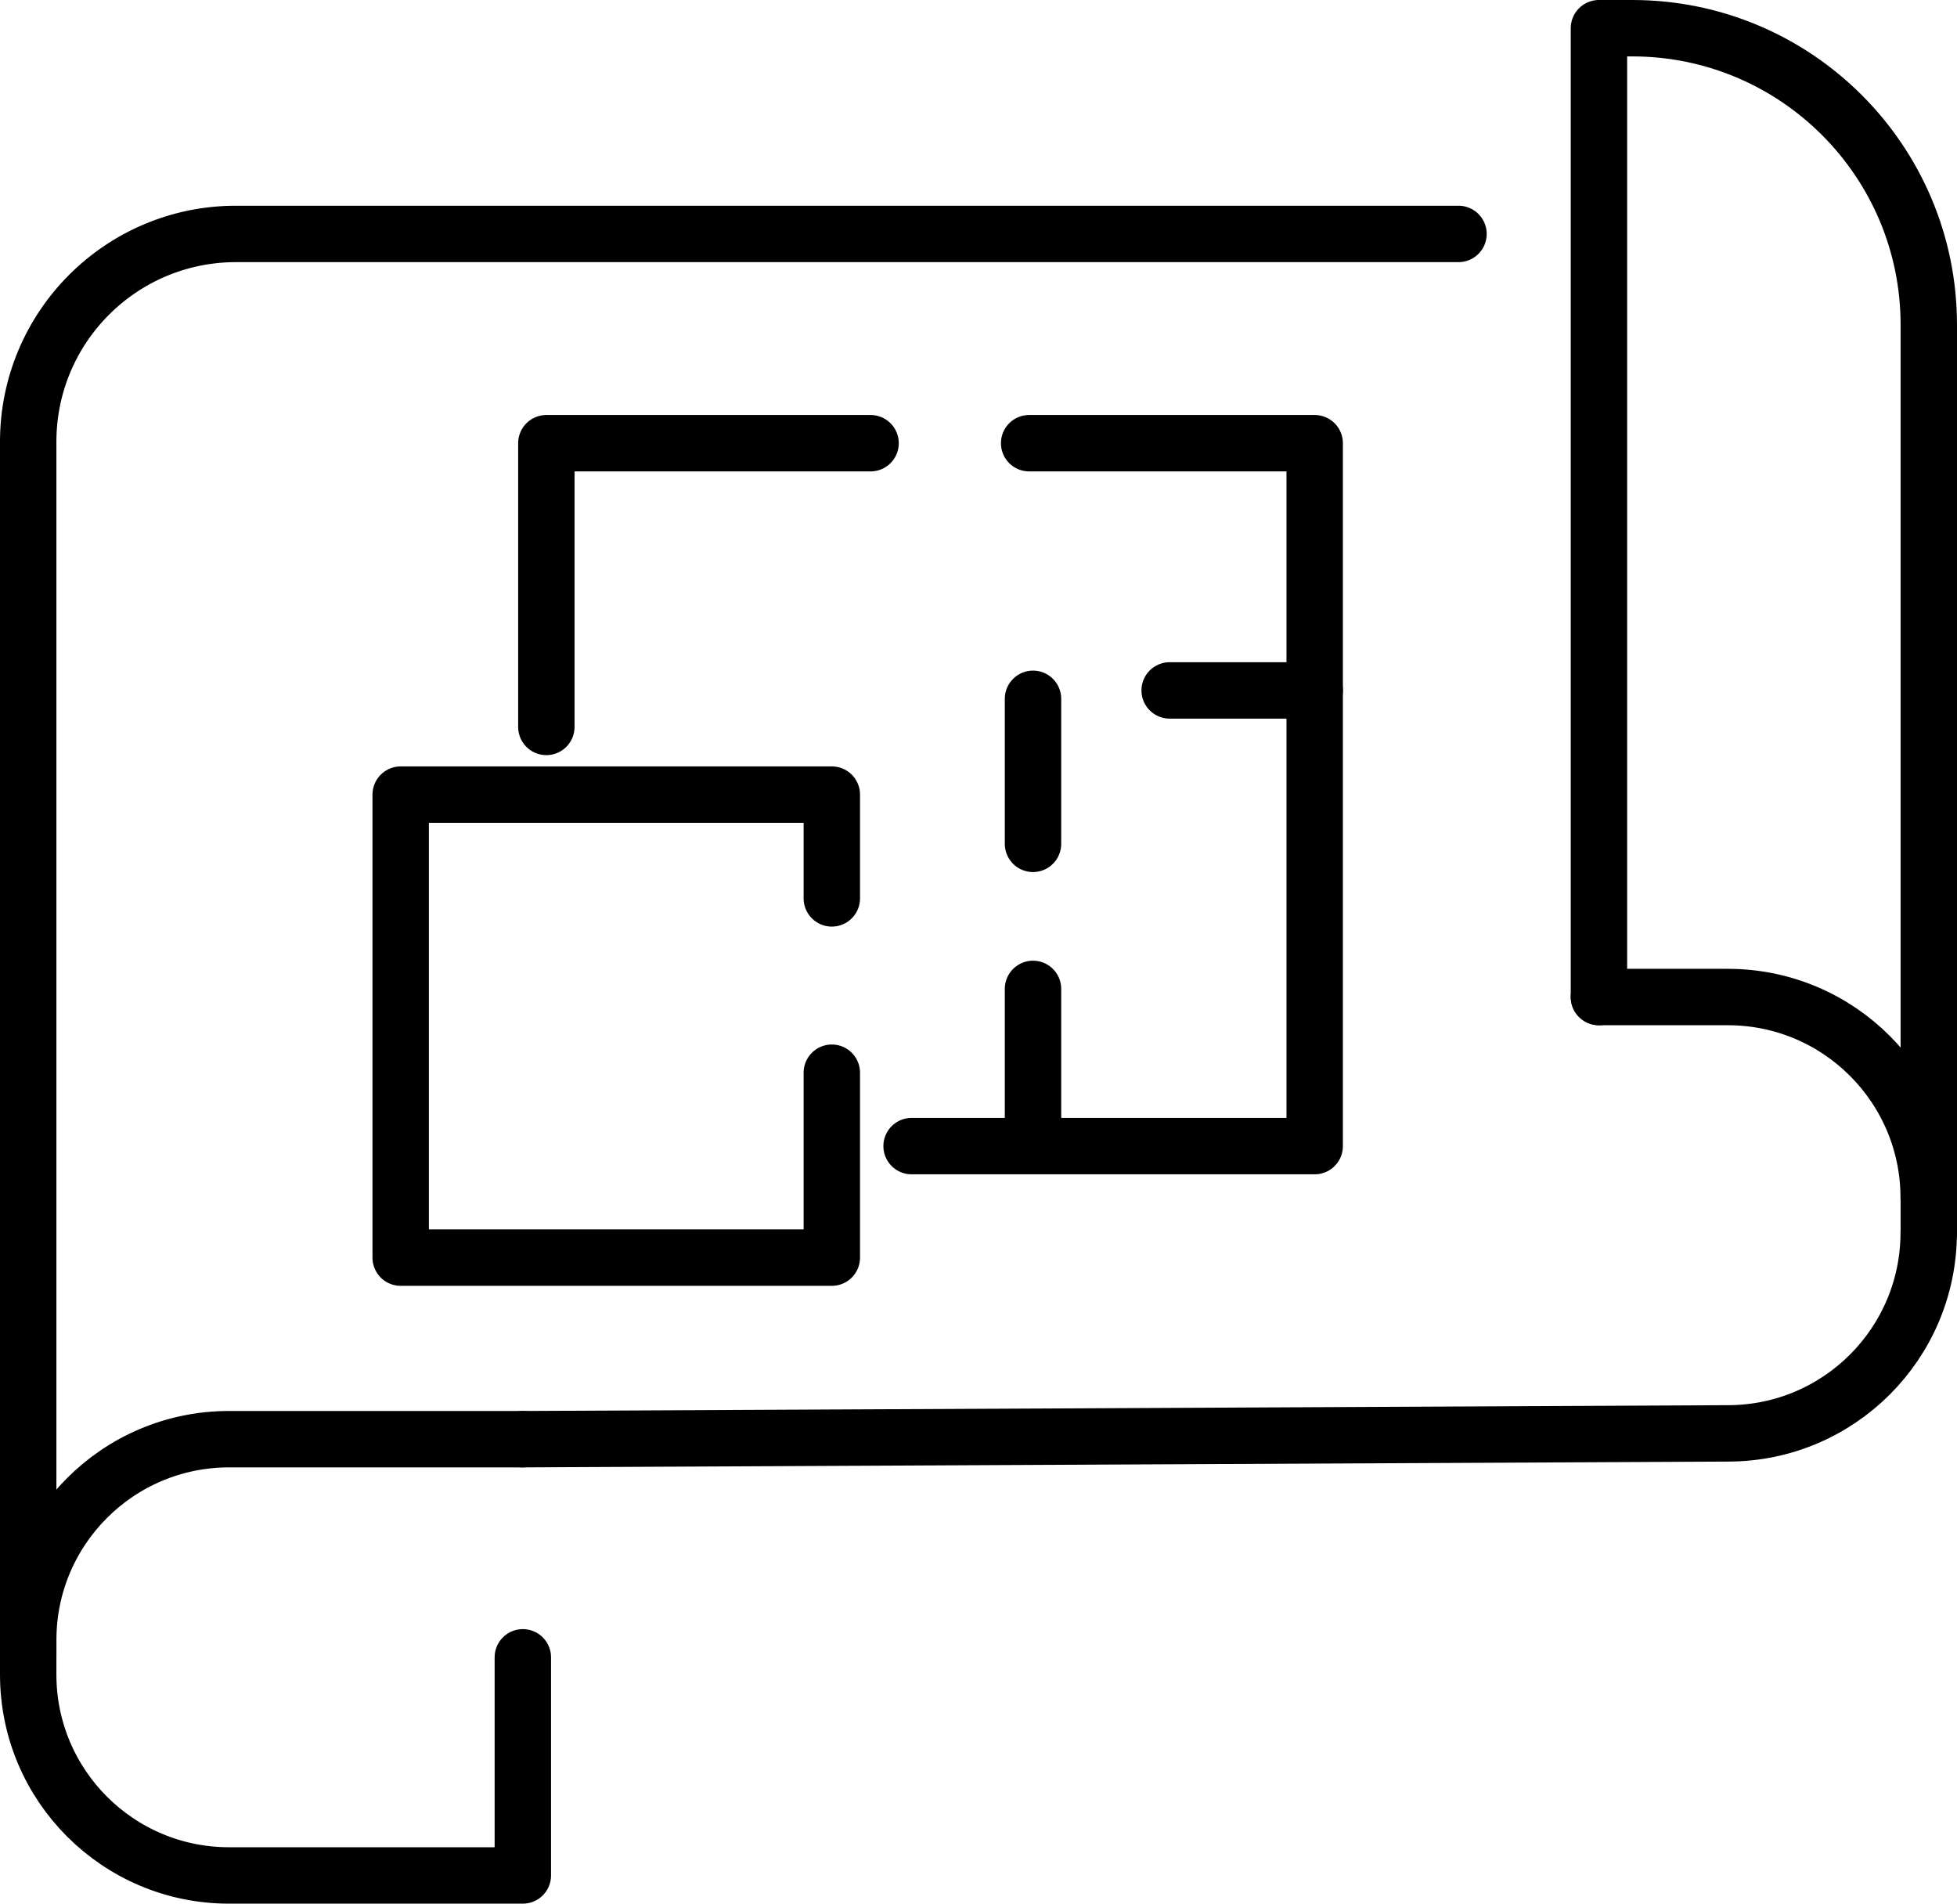
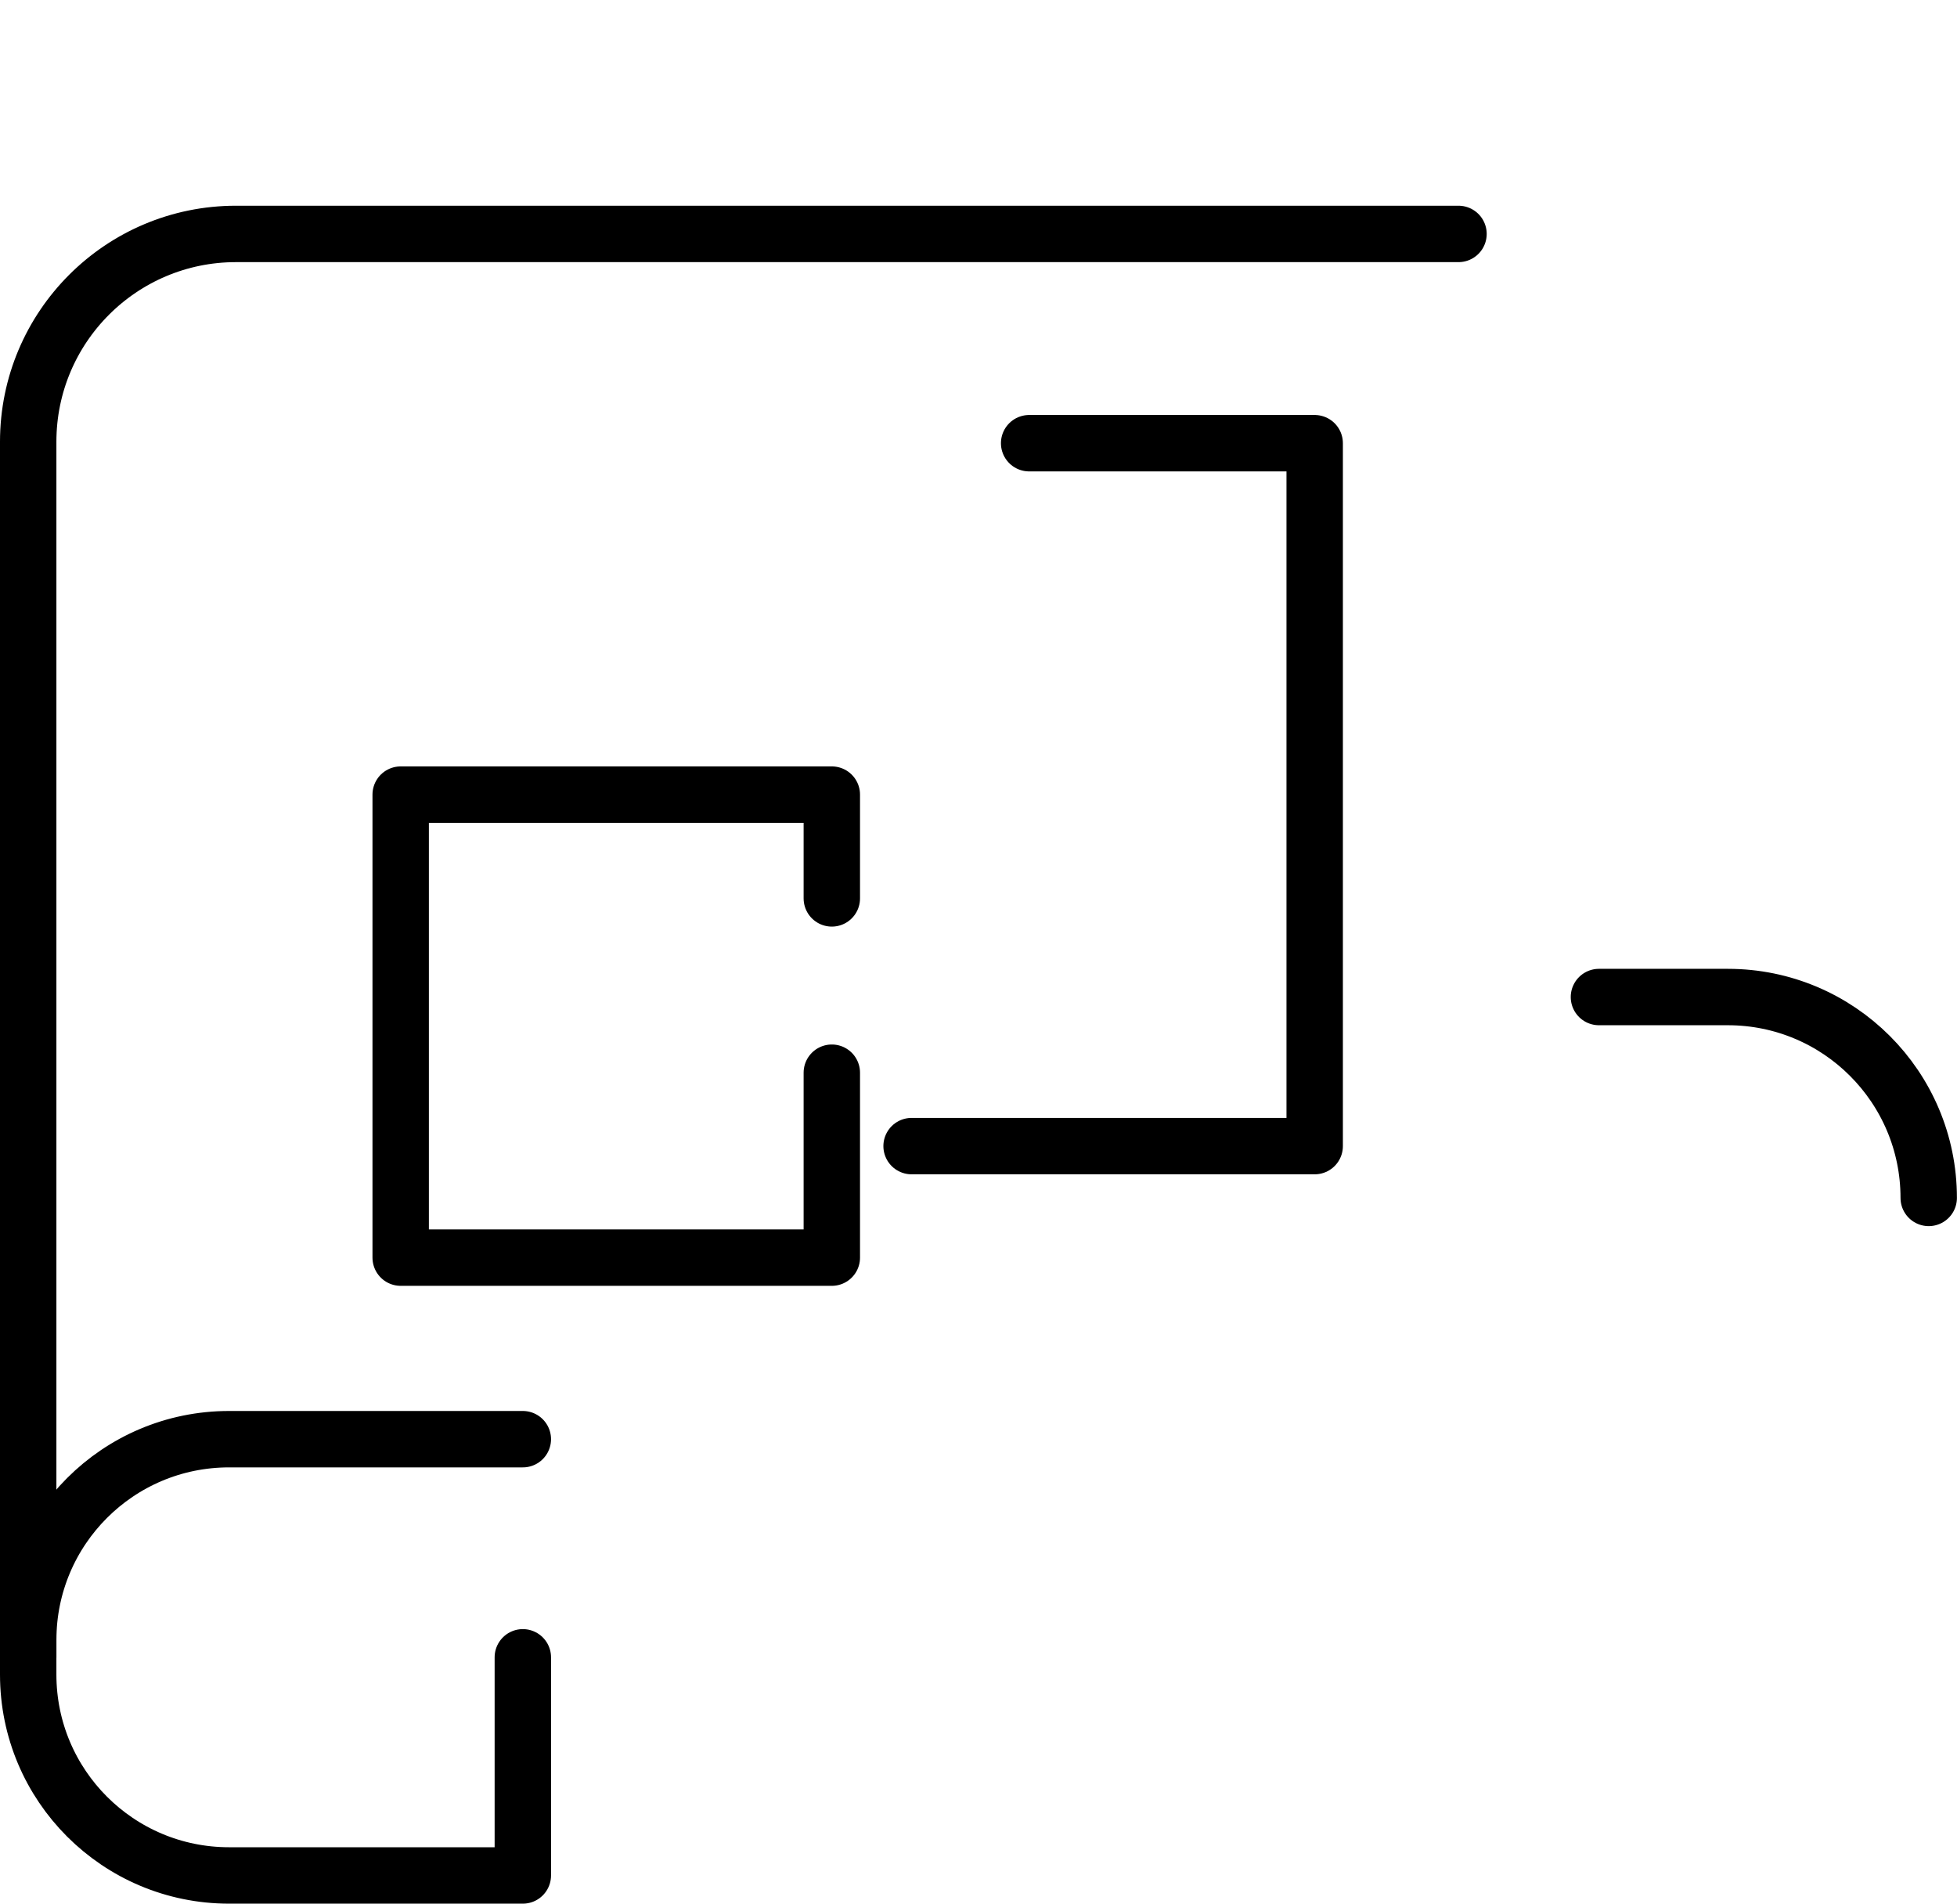
<svg xmlns="http://www.w3.org/2000/svg" id="Layer_2" data-name="Layer 2" viewBox="0 0 242.89 236.24">
  <defs>
    <style>
      .cls-1, .cls-2 {
        fill: none;
        stroke: #000;
        stroke-linecap: round;
        stroke-linejoin: round;
        stroke-width: 7px;
      }

      .cls-2 {
        stroke-dasharray: 18;
      }
    </style>
  </defs>
  <g id="_ëÎÓÈ_2" data-name="ëÎÓÈ 2">
    <g>
      <g>
        <path class="cls-1" d="M181.02,29.03H29.29c-14.25,0-25.79,11.55-25.79,25.79v150.85" />
        <path class="cls-1" d="M64.89,178.6H28.43c-13.77,0-24.93,11.16-24.93,24.93v4.28c0,13.77,11.16,24.93,24.93,24.93h36.46v-27.07" />
        <path class="cls-1" d="M198.45,123.73h16c13.76,0,24.93,11.16,24.93,24.93" />
-         <path class="cls-1" d="M239.38,152.95c0,13.77-11.16,24.93-24.93,24.93l-149.56.72" />
-         <path class="cls-1" d="M239.39,152.95V40.31c0-20.32-16.48-36.81-36.81-36.81h-4.13v120.23" />
      </g>
      <g>
        <polyline class="cls-1" points="127.73 55 163.17 55 163.17 142.23 113.14 142.23" />
-         <polyline class="cls-1" points="67.81 90.21 67.81 55 108.05 55" />
        <polyline class="cls-1" points="103.24 133.12 103.24 156.07 49.73 156.07 49.73 98.61 103.24 98.61 103.24 111.49" />
-         <polyline class="cls-2" points="163.17 85.68 128.21 85.68 128.21 142.23" />
      </g>
    </g>
  </g>
</svg>